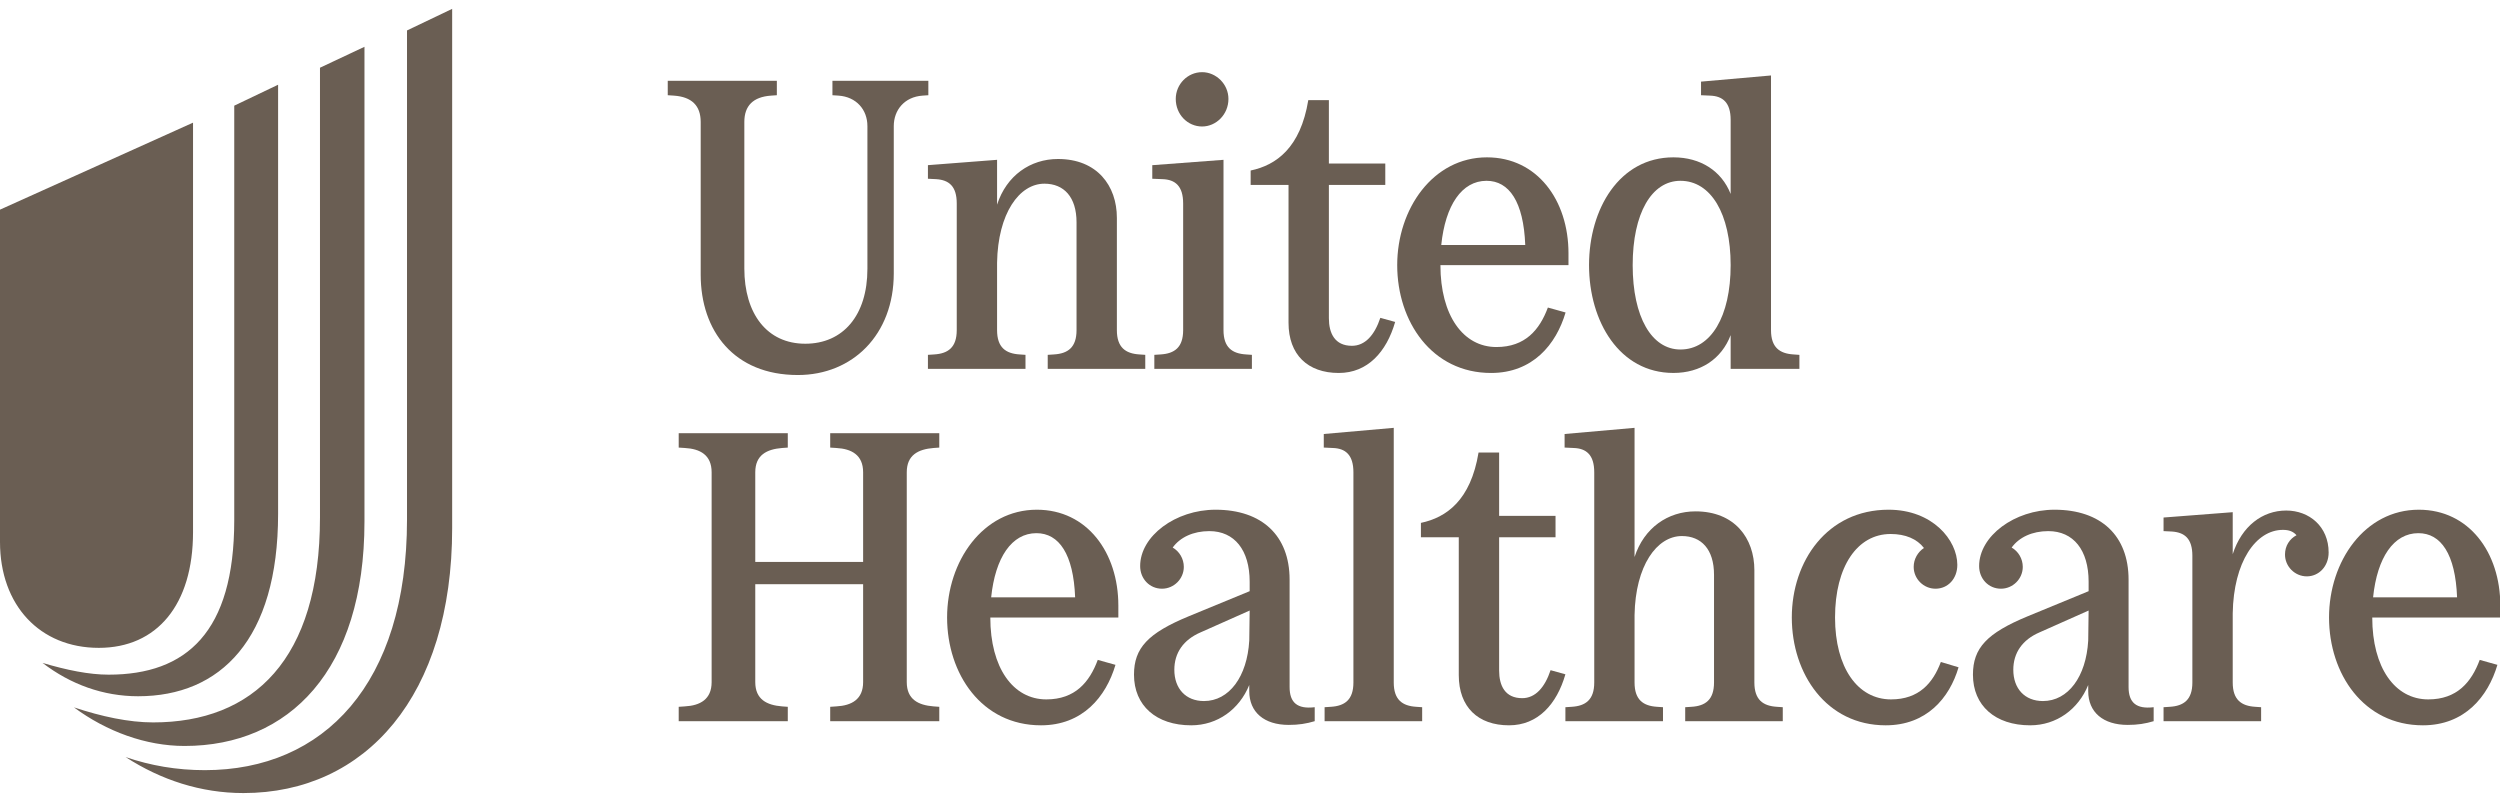
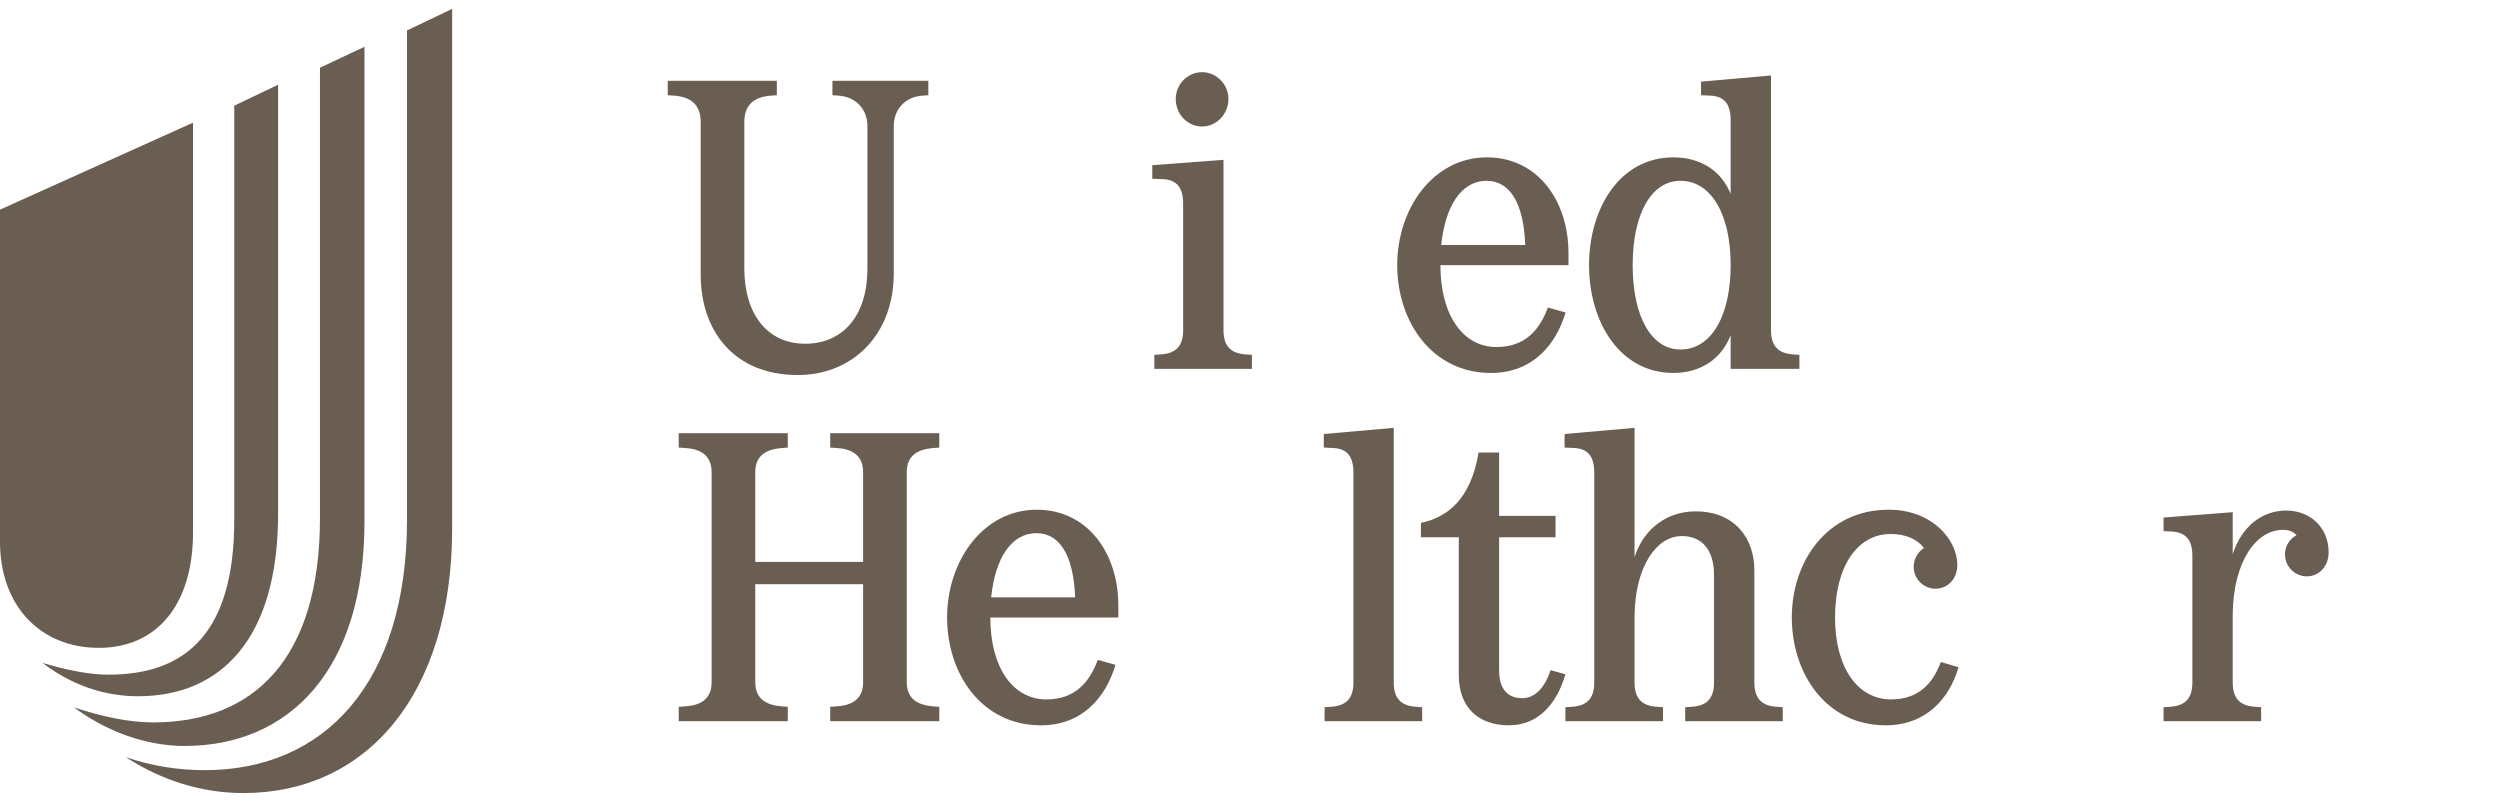
<svg xmlns="http://www.w3.org/2000/svg" width="112" height="36" viewBox="0 0 112 36" fill="none">
  <g clip-path="url(#clip0_646_11474)">
    <path d="M5.628 33.917C6.742 34.298 7.915 34.503 9.175 34.503C14.511 34.503 18.234 30.635 18.234 23.281V1.364L20.257 0.397V23.662C20.257 31.163 16.387 35.529 10.905 35.529C9 35.529 7.211 34.943 5.628 33.917ZM3.313 31.69C4.544 32.1 5.775 32.364 6.86 32.364C11.345 32.364 14.335 29.552 14.335 23.193V3.034L16.328 2.096V23.369C16.328 30.02 12.957 33.419 8.267 33.419C6.537 33.419 4.778 32.774 3.313 31.69ZM1.905 29.698C2.99 30.02 3.986 30.225 4.866 30.225C8.355 30.225 10.494 28.32 10.494 23.31V4.734L12.459 3.796V23.017C12.459 28.643 9.879 31.192 6.185 31.192C4.631 31.192 3.165 30.665 1.905 29.698ZM8.648 23.838V5.495L0 9.392V24.277C0 27.119 1.788 29.024 4.426 29.024C7.035 29.024 8.648 27.09 8.648 23.838Z" fill="#2B1B0A" fill-opacity="0.7" />
    <path d="M31.391 5.464V12.303C31.391 14.828 32.885 16.801 35.743 16.801C38.196 16.801 40.041 14.994 40.041 12.247V5.649C40.041 4.93 40.52 4.34 41.331 4.284L41.59 4.266V3.621H37.293V4.266L37.569 4.284C38.362 4.34 38.86 4.911 38.86 5.649V12.045C38.86 14.128 37.772 15.399 36.075 15.399C34.36 15.399 33.346 14.054 33.346 12.026V5.464C33.346 4.745 33.733 4.34 34.544 4.284L34.803 4.266V3.621H29.915V4.266L30.192 4.284C30.985 4.34 31.391 4.727 31.391 5.464Z" fill="#2B1B0A" fill-opacity="0.7" />
    <path d="M37.193 20.052L37.469 20.07C38.151 20.107 38.668 20.383 38.668 21.157V25.176H33.836V21.157C33.836 20.383 34.353 20.126 35.035 20.07L35.293 20.052V19.406H30.406V20.052L30.682 20.07C31.364 20.107 31.881 20.383 31.881 21.157V30.559C31.881 31.333 31.364 31.61 30.682 31.646L30.406 31.665V32.31H35.293V31.665L35.035 31.646C34.353 31.591 33.836 31.333 33.836 30.559V26.171H38.668V30.559C38.668 31.333 38.151 31.61 37.469 31.646L37.193 31.665V32.31H42.08V31.665L41.822 31.646C41.139 31.591 40.623 31.333 40.623 30.559V21.157C40.623 20.383 41.139 20.126 41.822 20.07L42.08 20.052V19.406H37.193" fill="#2B1B0A" fill-opacity="0.7" />
-     <path d="M41.571 7.399V8.008L41.94 8.026C42.511 8.063 42.862 8.339 42.862 9.114V14.791C42.862 15.565 42.474 15.842 41.847 15.879L41.571 15.897V16.524H45.942V15.897L45.684 15.879C45.056 15.842 44.669 15.565 44.669 14.791V11.768C44.706 9.556 45.665 8.229 46.79 8.229C47.657 8.229 48.229 8.819 48.229 9.961V14.791C48.229 15.565 47.842 15.842 47.214 15.879L46.938 15.897V16.524H51.308V15.897L51.05 15.879C50.424 15.842 50.036 15.565 50.036 14.791V9.759C50.036 8.321 49.151 7.123 47.398 7.123C46.163 7.123 45.093 7.86 44.669 9.169V7.16" fill="#2B1B0A" fill-opacity="0.7" />
    <path d="M66.8 16.709C68.662 16.709 69.714 15.437 70.138 13.999L69.345 13.778C68.976 14.773 68.331 15.547 67.04 15.547C65.546 15.547 64.531 14.128 64.531 11.879H70.268V11.345C70.268 8.967 68.865 7.049 66.615 7.049C64.2 7.049 62.595 9.353 62.595 11.879C62.595 14.404 64.145 16.709 66.8 16.709ZM66.597 8.1C67.611 8.1 68.257 9.04 68.331 10.976H64.568C64.753 9.188 65.491 8.1 66.597 8.1Z" fill="#2B1B0A" fill-opacity="0.7" />
-     <path d="M57.726 14.46C57.726 15.897 58.593 16.709 59.977 16.709C61.267 16.709 62.116 15.769 62.503 14.423L61.839 14.239C61.581 15.013 61.157 15.492 60.566 15.492C59.792 15.492 59.534 14.92 59.534 14.257V8.284H62.061V7.325H59.534V4.487H58.611C58.261 6.625 57.173 7.4 56.029 7.639V8.284H57.726" fill="#2B1B0A" fill-opacity="0.7" />
    <path d="M53.854 5.667C54.48 5.667 55.034 5.132 55.034 4.432C55.034 3.768 54.48 3.233 53.854 3.233C53.209 3.233 52.674 3.768 52.674 4.432C52.674 5.132 53.209 5.667 53.854 5.667Z" fill="#2B1B0A" fill-opacity="0.7" />
    <path d="M53.005 9.114V14.791C53.005 15.566 52.618 15.842 51.991 15.879L51.714 15.897V16.524H56.085V15.897L55.827 15.879C55.2 15.842 54.813 15.566 54.813 14.791V7.16L51.622 7.4V8.008L52.083 8.026C52.655 8.045 53.005 8.34 53.005 9.114Z" fill="#2B1B0A" fill-opacity="0.7" />
    <path d="M74.969 16.708C76.187 16.708 77.127 16.082 77.533 15.013V16.524H80.613V15.898L80.355 15.879C79.728 15.842 79.341 15.565 79.341 14.791V3.381L76.206 3.657V4.266L76.611 4.284C77.183 4.303 77.533 4.597 77.533 5.371V8.689C77.127 7.658 76.187 7.049 74.969 7.049C72.553 7.049 71.189 9.353 71.189 11.879C71.189 14.404 72.553 16.708 74.969 16.708ZM75.283 8.1C76.648 8.1 77.533 9.575 77.533 11.879C77.533 14.183 76.648 15.658 75.283 15.658C73.993 15.658 73.144 14.202 73.144 11.879C73.144 9.556 73.993 8.1 75.283 8.1Z" fill="#2B1B0A" fill-opacity="0.7" />
    <path d="M102.423 22.872C101.354 22.872 100.431 23.572 100.026 24.825V22.946L96.927 23.185V23.794L97.296 23.812C97.868 23.849 98.218 24.125 98.218 24.899V30.577C98.218 31.351 97.83 31.628 97.204 31.665L96.927 31.683V32.309H101.298V31.683L101.04 31.665C100.413 31.628 100.026 31.351 100.026 30.577V27.48C100.062 25.176 101.058 23.738 102.275 23.738C102.552 23.738 102.737 23.812 102.884 23.978C102.571 24.143 102.368 24.457 102.368 24.844C102.368 25.379 102.81 25.821 103.345 25.821C103.88 25.821 104.323 25.379 104.323 24.752C104.323 23.59 103.456 22.872 102.423 22.872Z" fill="#2B1B0A" fill-opacity="0.7" />
-     <path d="M108.362 22.835C105.946 22.835 104.341 25.139 104.341 27.664C104.341 30.19 105.89 32.494 108.546 32.494C110.409 32.494 111.46 31.222 111.884 29.785L111.091 29.563C110.722 30.559 110.077 31.333 108.786 31.333C107.292 31.333 106.277 29.913 106.277 27.664H112.014V27.13C112.014 24.752 110.612 22.835 108.362 22.835ZM106.314 26.761C106.499 24.974 107.237 23.886 108.343 23.886C109.357 23.886 110.003 24.826 110.077 26.761" fill="#2B1B0A" fill-opacity="0.7" />
-     <path d="M95.36 30.78V25.968C95.36 23.997 94.124 22.835 92.04 22.835C90.251 22.835 88.665 24.015 88.665 25.36C88.665 25.932 89.089 26.374 89.642 26.374C90.177 26.374 90.62 25.932 90.62 25.397C90.62 25.028 90.417 24.697 90.122 24.531C90.454 24.07 91.044 23.794 91.764 23.794C92.888 23.794 93.57 24.641 93.57 26.061V26.485L90.841 27.609C89.015 28.365 88.388 29.029 88.388 30.227C88.388 31.61 89.384 32.494 90.952 32.494C92.132 32.494 93.11 31.776 93.552 30.688V30.964C93.552 31.904 94.216 32.476 95.323 32.476C95.765 32.476 96.115 32.42 96.484 32.309V31.683C95.71 31.776 95.36 31.481 95.36 30.78ZM93.552 28.697C93.46 30.319 92.649 31.407 91.523 31.407C90.712 31.407 90.196 30.854 90.196 30.005C90.196 29.25 90.601 28.66 91.376 28.328L93.57 27.352" fill="#2B1B0A" fill-opacity="0.7" />
    <path d="M69.466 30.024C69.208 30.798 68.784 31.278 68.194 31.278C67.419 31.278 67.161 30.706 67.161 30.043V24.07H69.688V23.112H67.161V20.273H66.239C65.888 22.411 64.8 23.185 63.657 23.425V24.07H65.353V30.245C65.353 31.683 66.22 32.494 67.604 32.494C68.895 32.494 69.743 31.554 70.13 30.209" fill="#2B1B0A" fill-opacity="0.7" />
-     <path d="M57.774 30.78V25.968C57.774 23.997 56.538 22.835 54.454 22.835C52.665 22.835 51.079 24.015 51.079 25.36C51.079 25.932 51.504 26.374 52.057 26.374C52.592 26.374 53.035 25.932 53.035 25.397C53.035 25.028 52.831 24.697 52.537 24.531C52.868 24.07 53.458 23.794 54.178 23.794C55.303 23.794 55.985 24.641 55.985 26.061V26.485L53.256 27.609C51.429 28.365 50.803 29.029 50.803 30.227C50.803 31.61 51.798 32.494 53.366 32.494C54.547 32.494 55.524 31.776 55.967 30.688V30.964C55.967 31.904 56.631 32.476 57.737 32.476C58.18 32.476 58.53 32.42 58.899 32.309V31.683C58.124 31.776 57.774 31.481 57.774 30.78ZM55.967 28.697C55.874 30.319 55.063 31.407 53.938 31.407C53.127 31.407 52.61 30.854 52.61 30.005C52.61 29.25 53.016 28.66 53.791 28.328L55.985 27.352" fill="#2B1B0A" fill-opacity="0.7" />
    <path d="M84.718 31.333C83.225 31.333 82.21 29.913 82.21 27.664C82.21 25.379 83.206 23.923 84.7 23.923C85.364 23.923 85.88 24.143 86.193 24.549C85.917 24.733 85.733 25.047 85.733 25.397C85.733 25.932 86.175 26.374 86.71 26.374C87.263 26.374 87.688 25.932 87.688 25.305C87.688 24.199 86.581 22.835 84.608 22.835C81.86 22.835 80.273 25.139 80.273 27.664C80.273 30.19 81.823 32.494 84.479 32.494C86.305 32.494 87.337 31.278 87.743 29.895L86.95 29.656C86.599 30.596 85.972 31.333 84.718 31.333Z" fill="#2B1B0A" fill-opacity="0.7" />
    <path d="M62.44 30.577V19.167L59.305 19.443V20.051L59.71 20.07C60.282 20.088 60.633 20.383 60.633 21.157V30.577C60.633 31.351 60.245 31.628 59.618 31.665L59.342 31.683V32.309H63.713V31.683L63.454 31.665C62.827 31.628 62.44 31.351 62.44 30.577Z" fill="#2B1B0A" fill-opacity="0.7" />
    <path d="M78.596 30.577V25.545C78.596 24.107 77.71 22.909 75.958 22.909C74.723 22.909 73.653 23.646 73.228 24.955V19.167L70.094 19.443V20.051L70.499 20.07C71.071 20.088 71.422 20.383 71.422 21.157V30.577C71.422 31.351 71.034 31.628 70.407 31.665L70.13 31.683V32.309H74.502V31.683L74.243 31.665C73.616 31.628 73.228 31.351 73.228 30.577V27.554C73.266 25.342 74.225 24.015 75.35 24.015C76.216 24.015 76.788 24.605 76.788 25.748V30.577C76.788 31.351 76.401 31.628 75.774 31.665L75.497 31.683V32.309H79.868V31.683L79.61 31.665C78.983 31.628 78.596 31.351 78.596 30.577Z" fill="#2B1B0A" fill-opacity="0.7" />
    <path d="M46.45 22.835C44.034 22.835 42.43 25.139 42.43 27.664C42.43 30.19 43.979 32.494 46.635 32.494C48.498 32.494 49.549 31.222 49.973 29.785L49.18 29.563C48.811 30.559 48.166 31.333 46.875 31.333C45.381 31.333 44.366 29.913 44.366 27.664H50.102V27.13C50.102 24.752 48.701 22.835 46.45 22.835ZM44.404 26.761C44.588 24.974 45.326 23.886 46.432 23.886C47.446 23.886 48.092 24.826 48.166 26.761" fill="#2B1B0A" fill-opacity="0.7" />
  </g>
  <defs>
    <clipPath id="clip0_646_11474">
      <rect width="112" height="35.21" fill="white" transform="translate(0 0.36)" />
    </clipPath>
  </defs>
</svg>